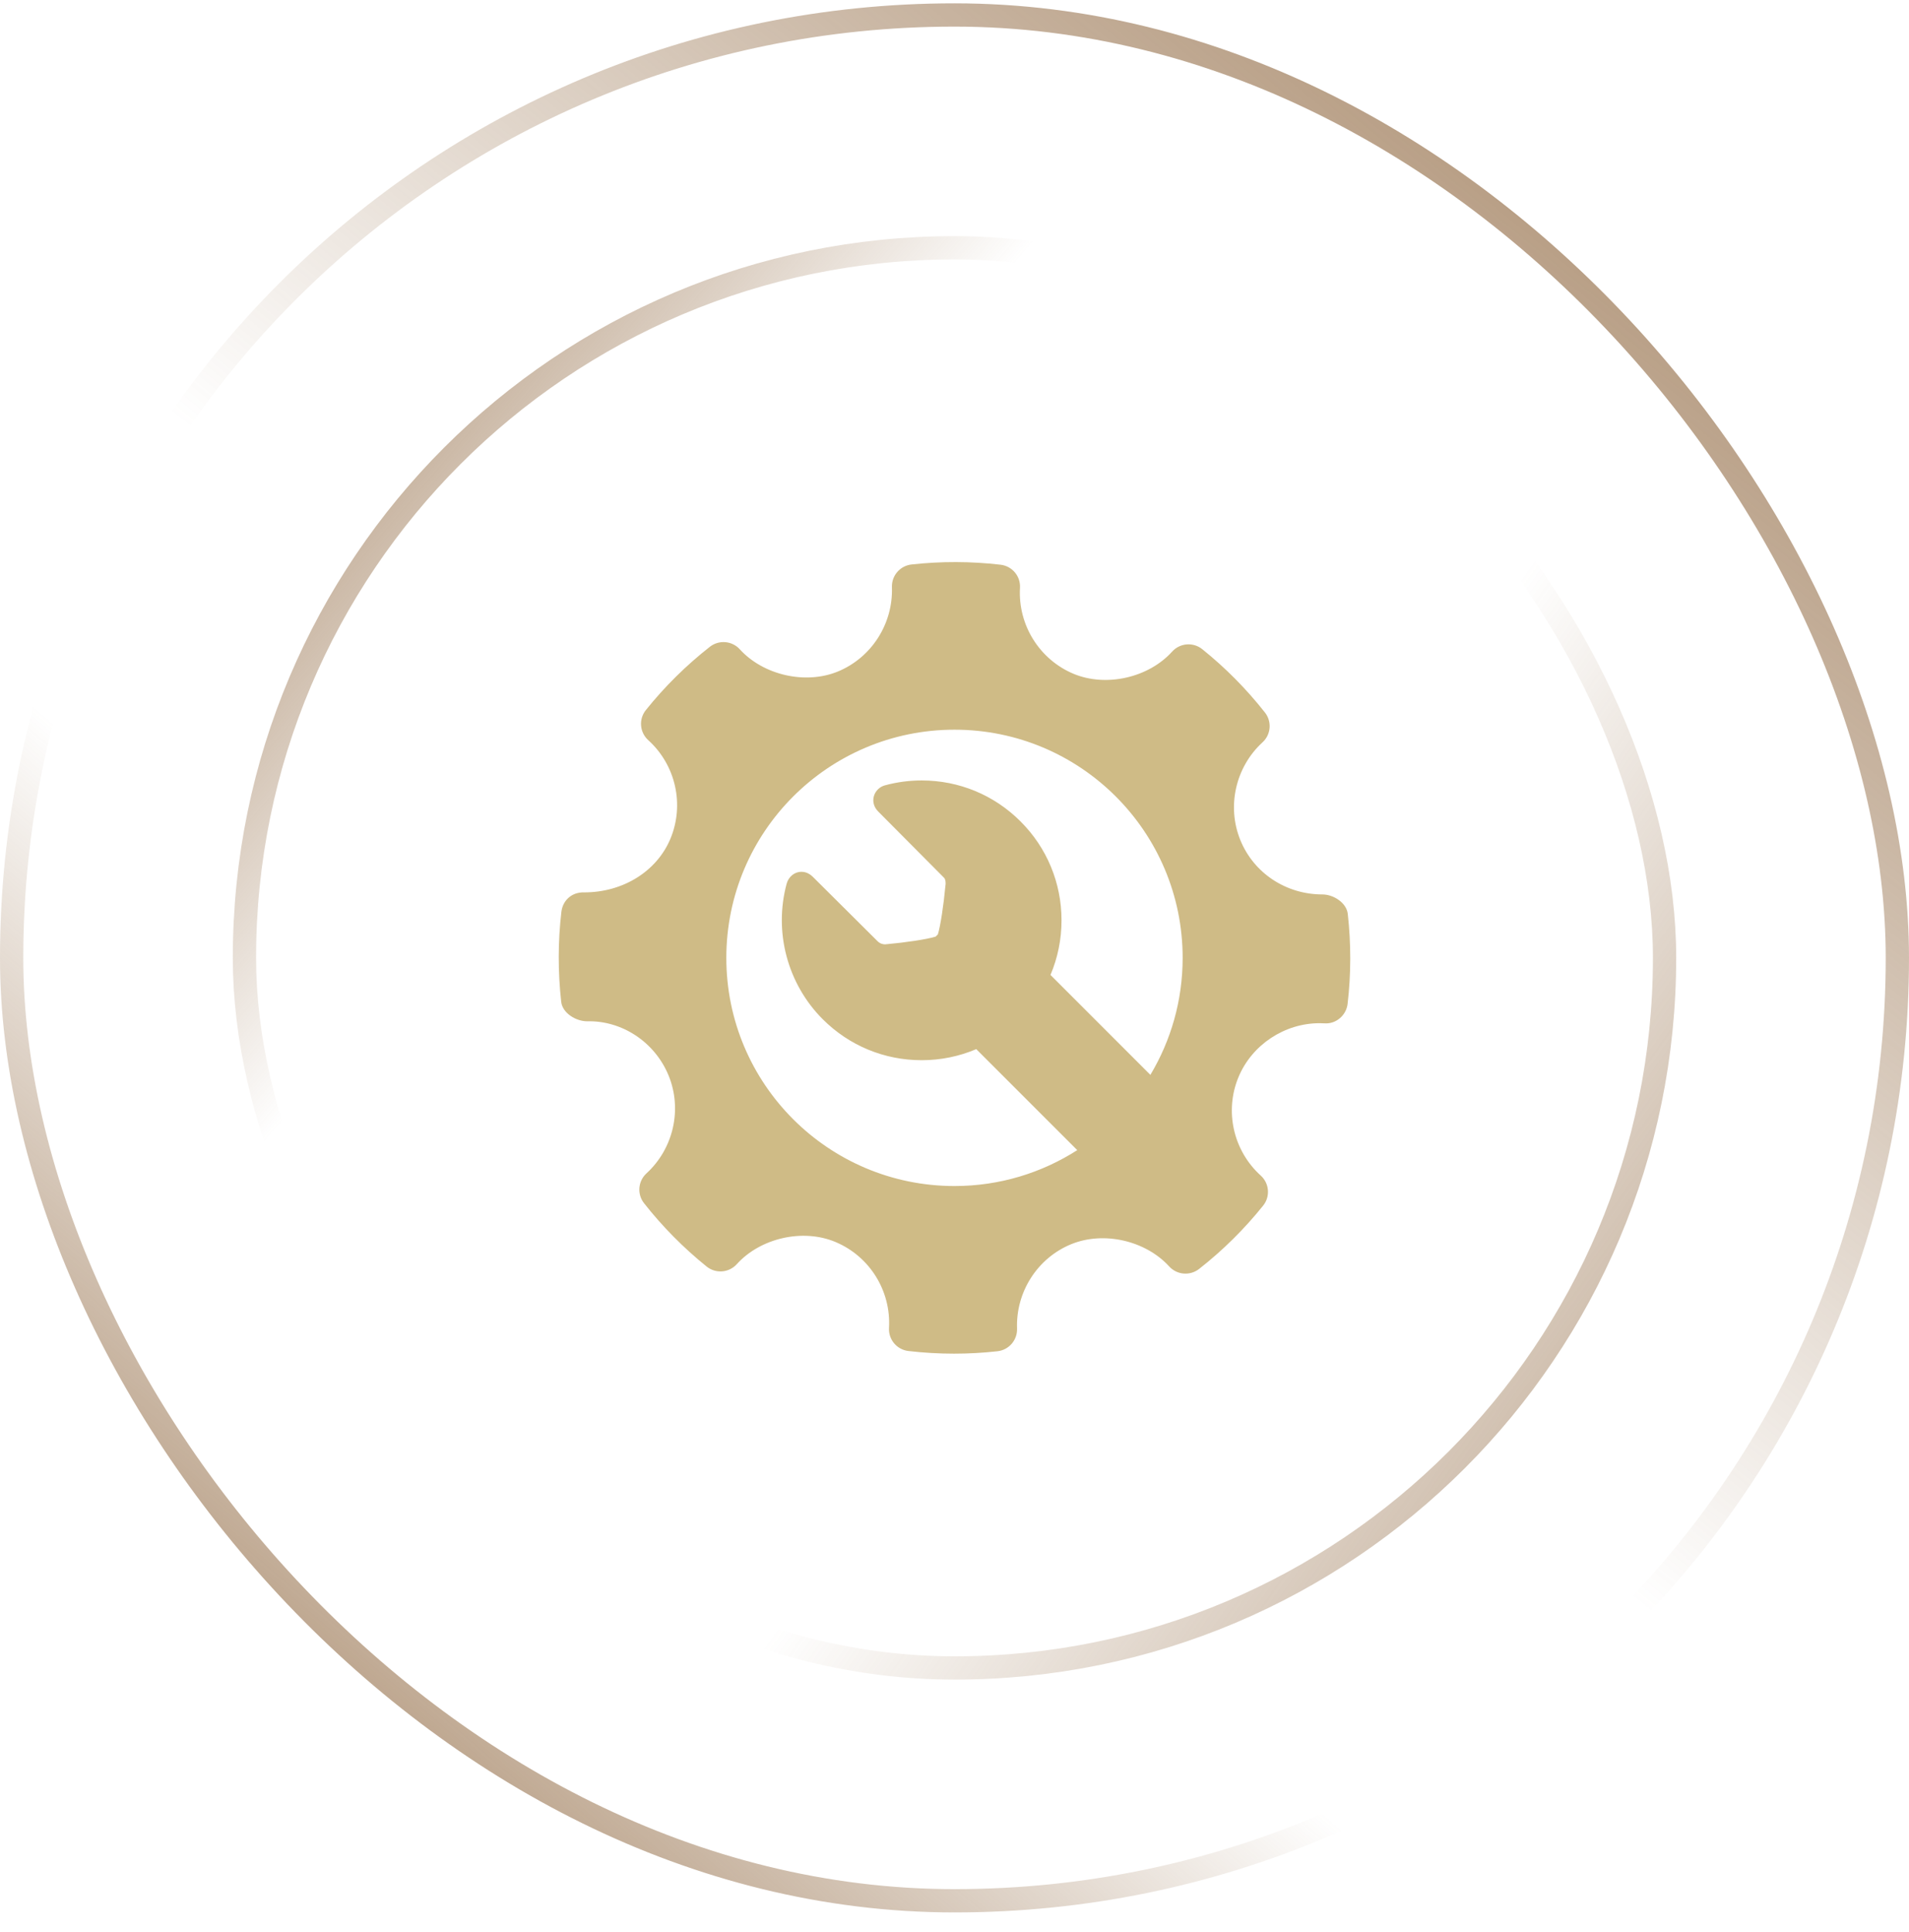
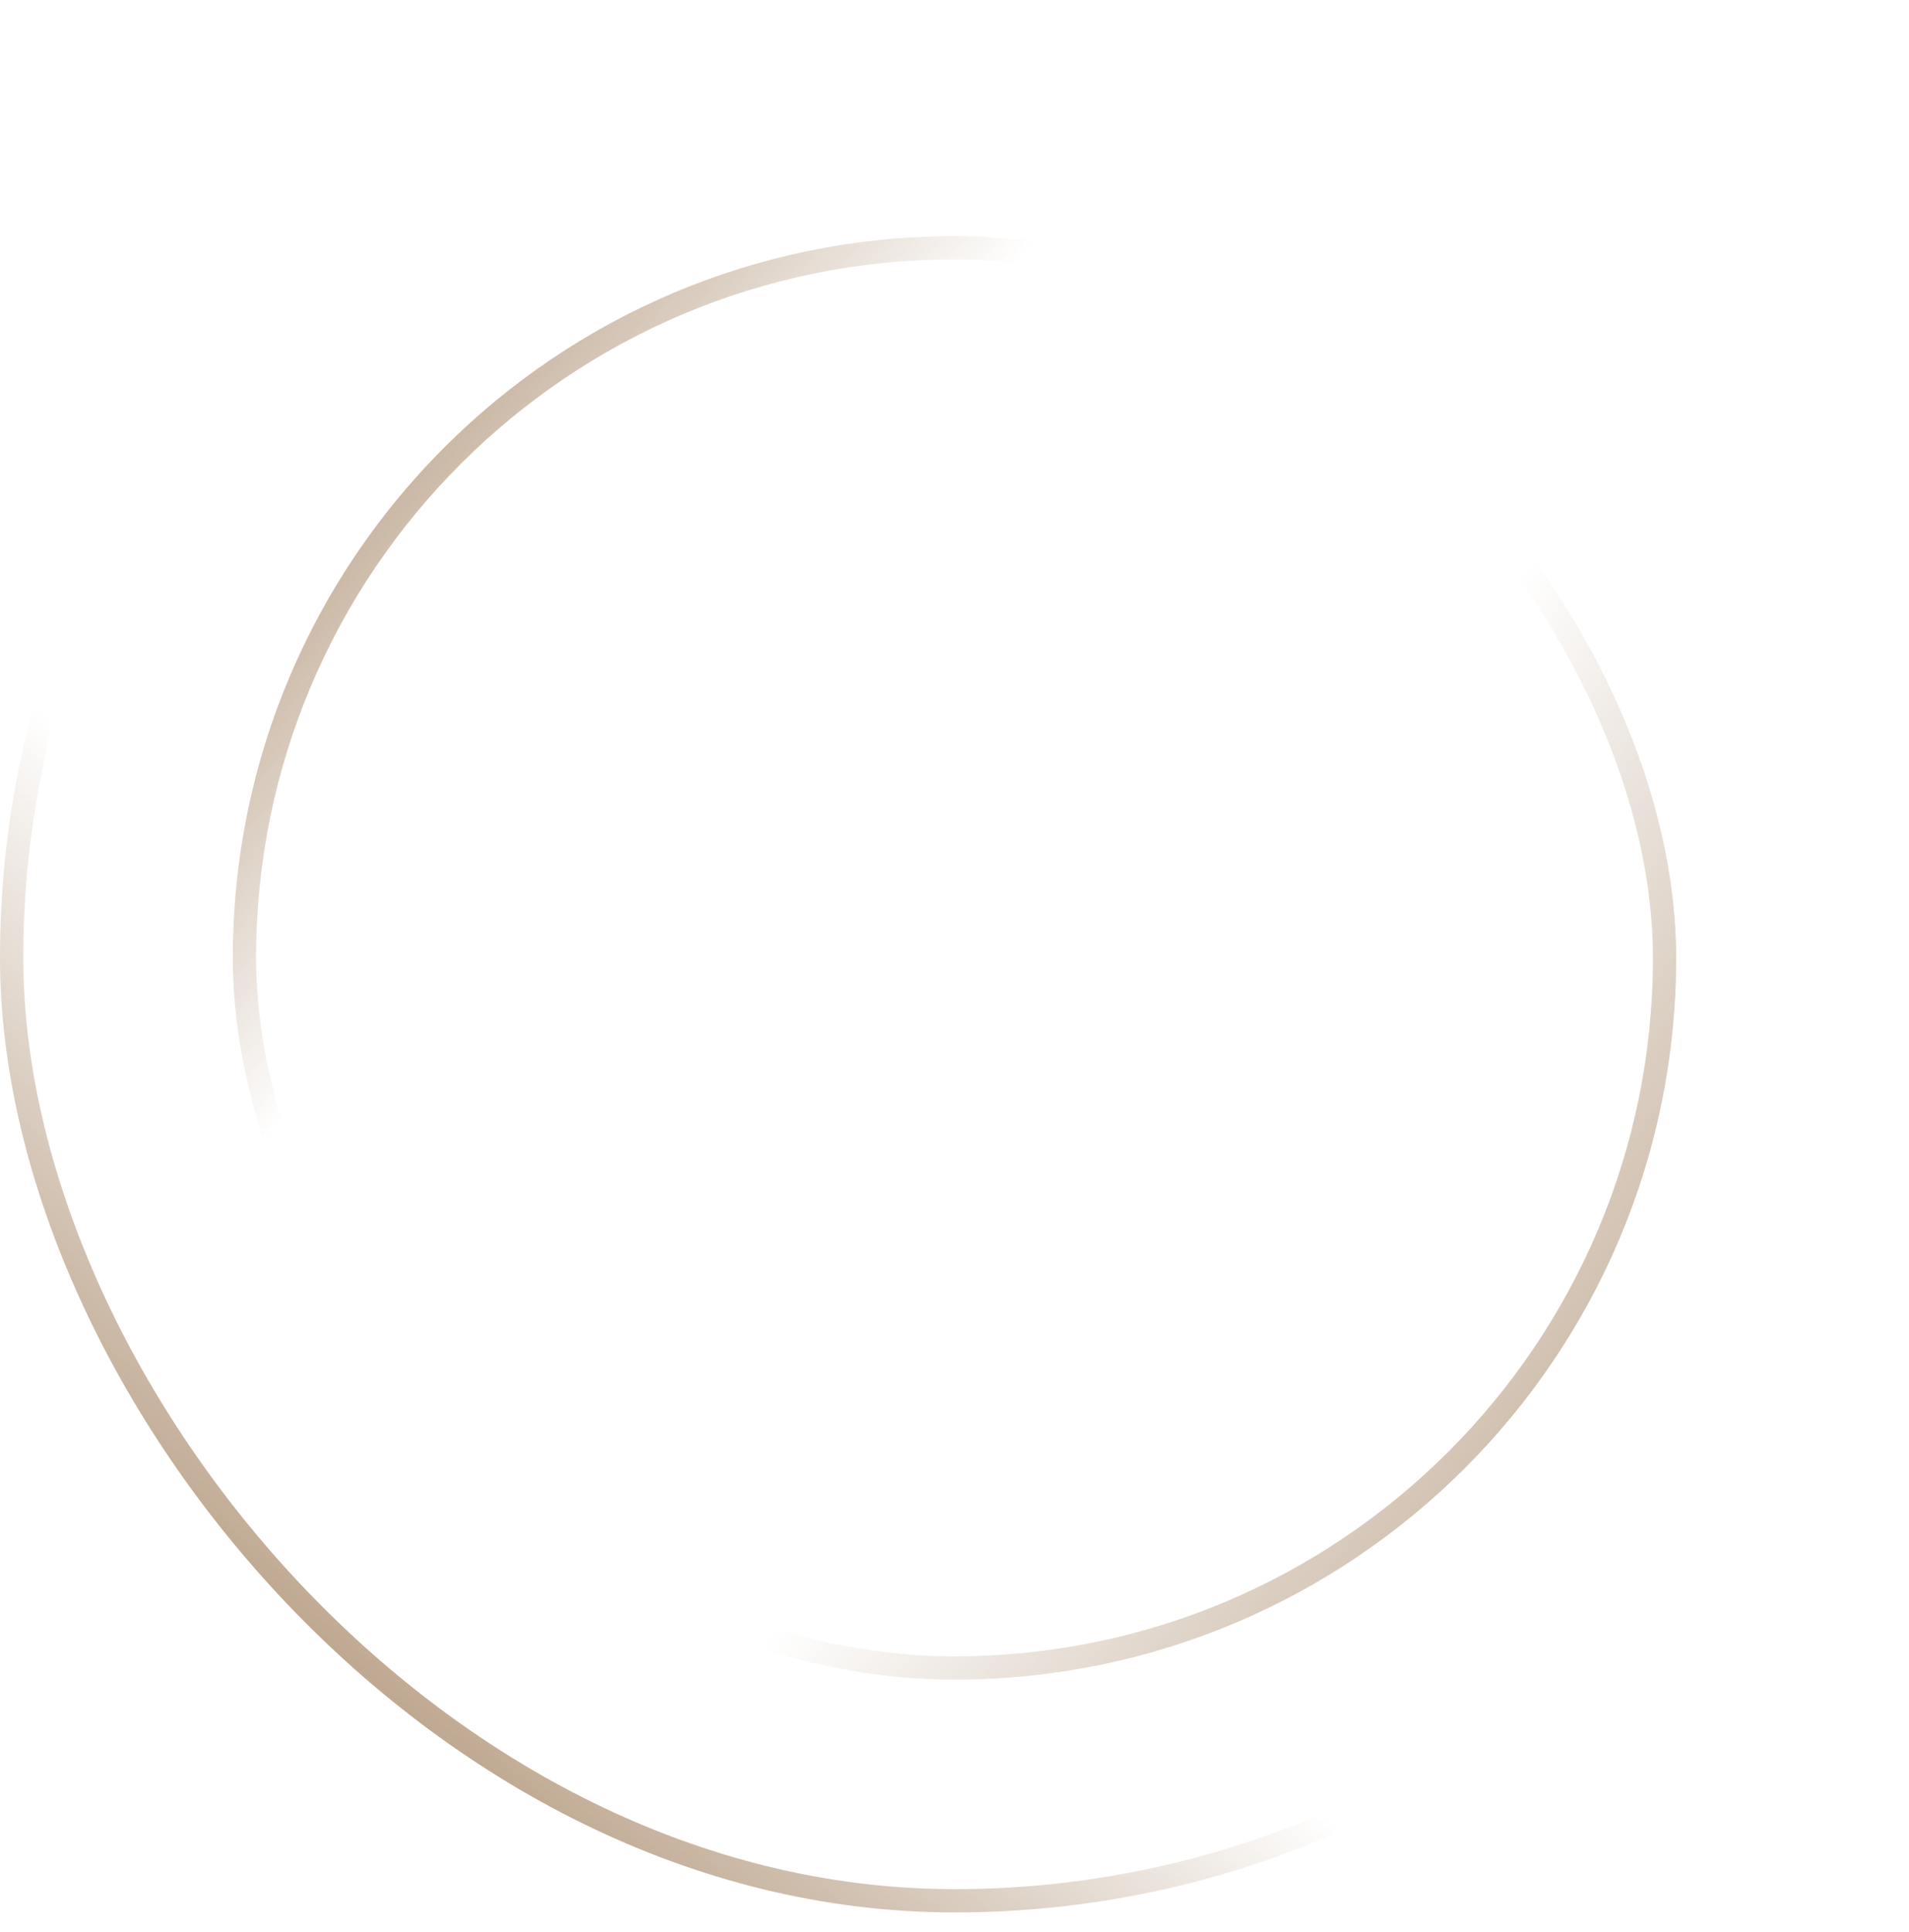
<svg xmlns="http://www.w3.org/2000/svg" width="82" height="83" viewBox="0 0 82 83" fill="none">
  <rect x="0.5" y="0.643" width="81" height="81" rx="40.5" stroke="url(#paint0_linear_48_7851)" />
-   <rect x="0.5" y="0.643" width="81" height="81" rx="40.5" stroke="url(#paint1_linear_48_7851)" />
  <rect x="10.5" y="10.643" width="61" height="61" rx="30.5" stroke="url(#paint2_linear_48_7851)" />
  <rect x="10.5" y="10.643" width="61" height="61" rx="30.5" stroke="url(#paint3_linear_48_7851)" />
  <g clip-path="url(#clip0_48_7851)">
-     <path d="M57.893 39.255C57.839 38.777 57.282 38.418 56.8 38.418C55.242 38.418 53.859 37.504 53.28 36.089C52.688 34.639 53.07 32.95 54.23 31.885C54.596 31.551 54.64 30.991 54.334 30.603C53.536 29.59 52.63 28.676 51.641 27.883C51.254 27.572 50.685 27.616 50.349 27.987C49.336 29.11 47.515 29.527 46.109 28.94C44.646 28.324 43.722 26.841 43.813 25.249C43.843 24.749 43.477 24.314 42.978 24.256C41.708 24.109 40.427 24.105 39.154 24.246C38.661 24.3 38.296 24.725 38.312 25.219C38.367 26.795 37.433 28.252 35.984 28.846C34.594 29.413 32.787 29 31.776 27.887C31.442 27.521 30.883 27.476 30.493 27.78C29.474 28.579 28.548 29.494 27.743 30.499C27.429 30.889 27.475 31.455 27.844 31.79C29.028 32.862 29.409 34.566 28.795 36.032C28.208 37.43 26.757 38.33 25.096 38.33C24.557 38.313 24.173 38.675 24.114 39.165C23.964 40.442 23.963 41.743 24.106 43.031C24.16 43.511 24.734 43.867 25.221 43.867C26.702 43.829 28.123 44.745 28.719 46.196C29.313 47.645 28.931 49.334 27.768 50.4C27.405 50.734 27.358 51.293 27.665 51.681C28.455 52.687 29.362 53.602 30.354 54.402C30.744 54.715 31.311 54.672 31.648 54.299C32.666 53.174 34.486 52.758 35.886 53.346C37.354 53.96 38.277 55.443 38.187 57.036C38.157 57.536 38.524 57.972 39.021 58.029C39.671 58.105 40.324 58.143 40.979 58.143C41.601 58.143 42.223 58.109 42.846 58.039C43.338 57.985 43.703 57.56 43.687 57.066C43.63 55.49 44.566 54.033 46.013 53.441C47.412 52.869 49.212 53.287 50.223 54.398C50.559 54.764 51.115 54.808 51.506 54.505C52.523 53.708 53.448 52.793 54.256 51.786C54.57 51.397 54.526 50.83 54.155 50.494C52.972 49.423 52.588 47.718 53.203 46.254C53.78 44.875 55.177 43.949 56.68 43.949L56.89 43.955C57.378 43.994 57.826 43.619 57.885 43.121C58.035 41.843 58.037 40.543 57.893 39.255ZM41 50.943C35.587 50.943 31.199 46.556 31.199 41.143C31.199 35.73 35.587 31.342 41 31.342C46.413 31.342 50.8 35.73 50.8 41.143C50.8 42.98 50.294 44.698 49.414 46.168L45.123 41.876C45.433 41.144 45.597 40.35 45.597 39.53C45.597 37.925 44.972 36.416 43.837 35.282C42.703 34.147 41.194 33.522 39.589 33.522C39.054 33.522 38.521 33.593 38.005 33.734C37.779 33.795 37.594 33.981 37.534 34.208C37.473 34.439 37.542 34.676 37.723 34.857C37.723 34.857 39.842 36.992 40.55 37.701C40.625 37.775 40.625 37.953 40.614 38.016L40.608 38.063C40.536 38.842 40.398 39.778 40.285 40.137C40.269 40.152 40.255 40.165 40.239 40.181C40.223 40.197 40.208 40.213 40.192 40.229C39.828 40.346 38.878 40.485 38.087 40.556L38.087 40.552L38.051 40.561C38.045 40.562 38.033 40.562 38.017 40.562C37.932 40.562 37.806 40.538 37.692 40.424C36.954 39.686 34.918 37.665 34.918 37.665C34.736 37.483 34.548 37.445 34.423 37.445C34.132 37.445 33.872 37.655 33.79 37.957C33.23 40.031 33.824 42.261 35.34 43.778C36.475 44.913 37.984 45.538 39.589 45.538C40.409 45.538 41.203 45.374 41.935 45.063L46.273 49.401C44.751 50.376 42.942 50.943 41 50.943Z" fill="#CFBB86" />
-   </g>
+     </g>
  <defs>
    <linearGradient id="paint0_linear_48_7851" x1="6.75" y1="86.643" x2="85.75" y2="-5.357" gradientUnits="userSpaceOnUse">
      <stop stop-color="#8F673F" />
      <stop offset="0.324" stop-color="#8F673F" stop-opacity="0" />
    </linearGradient>
    <linearGradient id="paint1_linear_48_7851" x1="81.75" y1="-10.357" x2="6.75" y2="82.143" gradientUnits="userSpaceOnUse">
      <stop stop-color="#8F673F" />
      <stop offset="0.577" stop-color="#8F673F" stop-opacity="0" />
    </linearGradient>
    <linearGradient id="paint2_linear_48_7851" x1="3.25" y1="13.643" x2="71.75" y2="72.143" gradientUnits="userSpaceOnUse">
      <stop stop-color="#8F673F" />
      <stop offset="0.324" stop-color="#8F673F" stop-opacity="0" />
    </linearGradient>
    <linearGradient id="paint3_linear_48_7851" x1="84.25" y1="86.143" x2="12.25" y2="35.143" gradientUnits="userSpaceOnUse">
      <stop stop-color="#8F673F" />
      <stop offset="0.577" stop-color="#8F673F" stop-opacity="0" />
    </linearGradient>
    <clipPath id="clip0_48_7851">
-       <rect width="34" height="34" fill="white" transform="translate(24 24.143)" />
-     </clipPath>
+       </clipPath>
  </defs>
</svg>